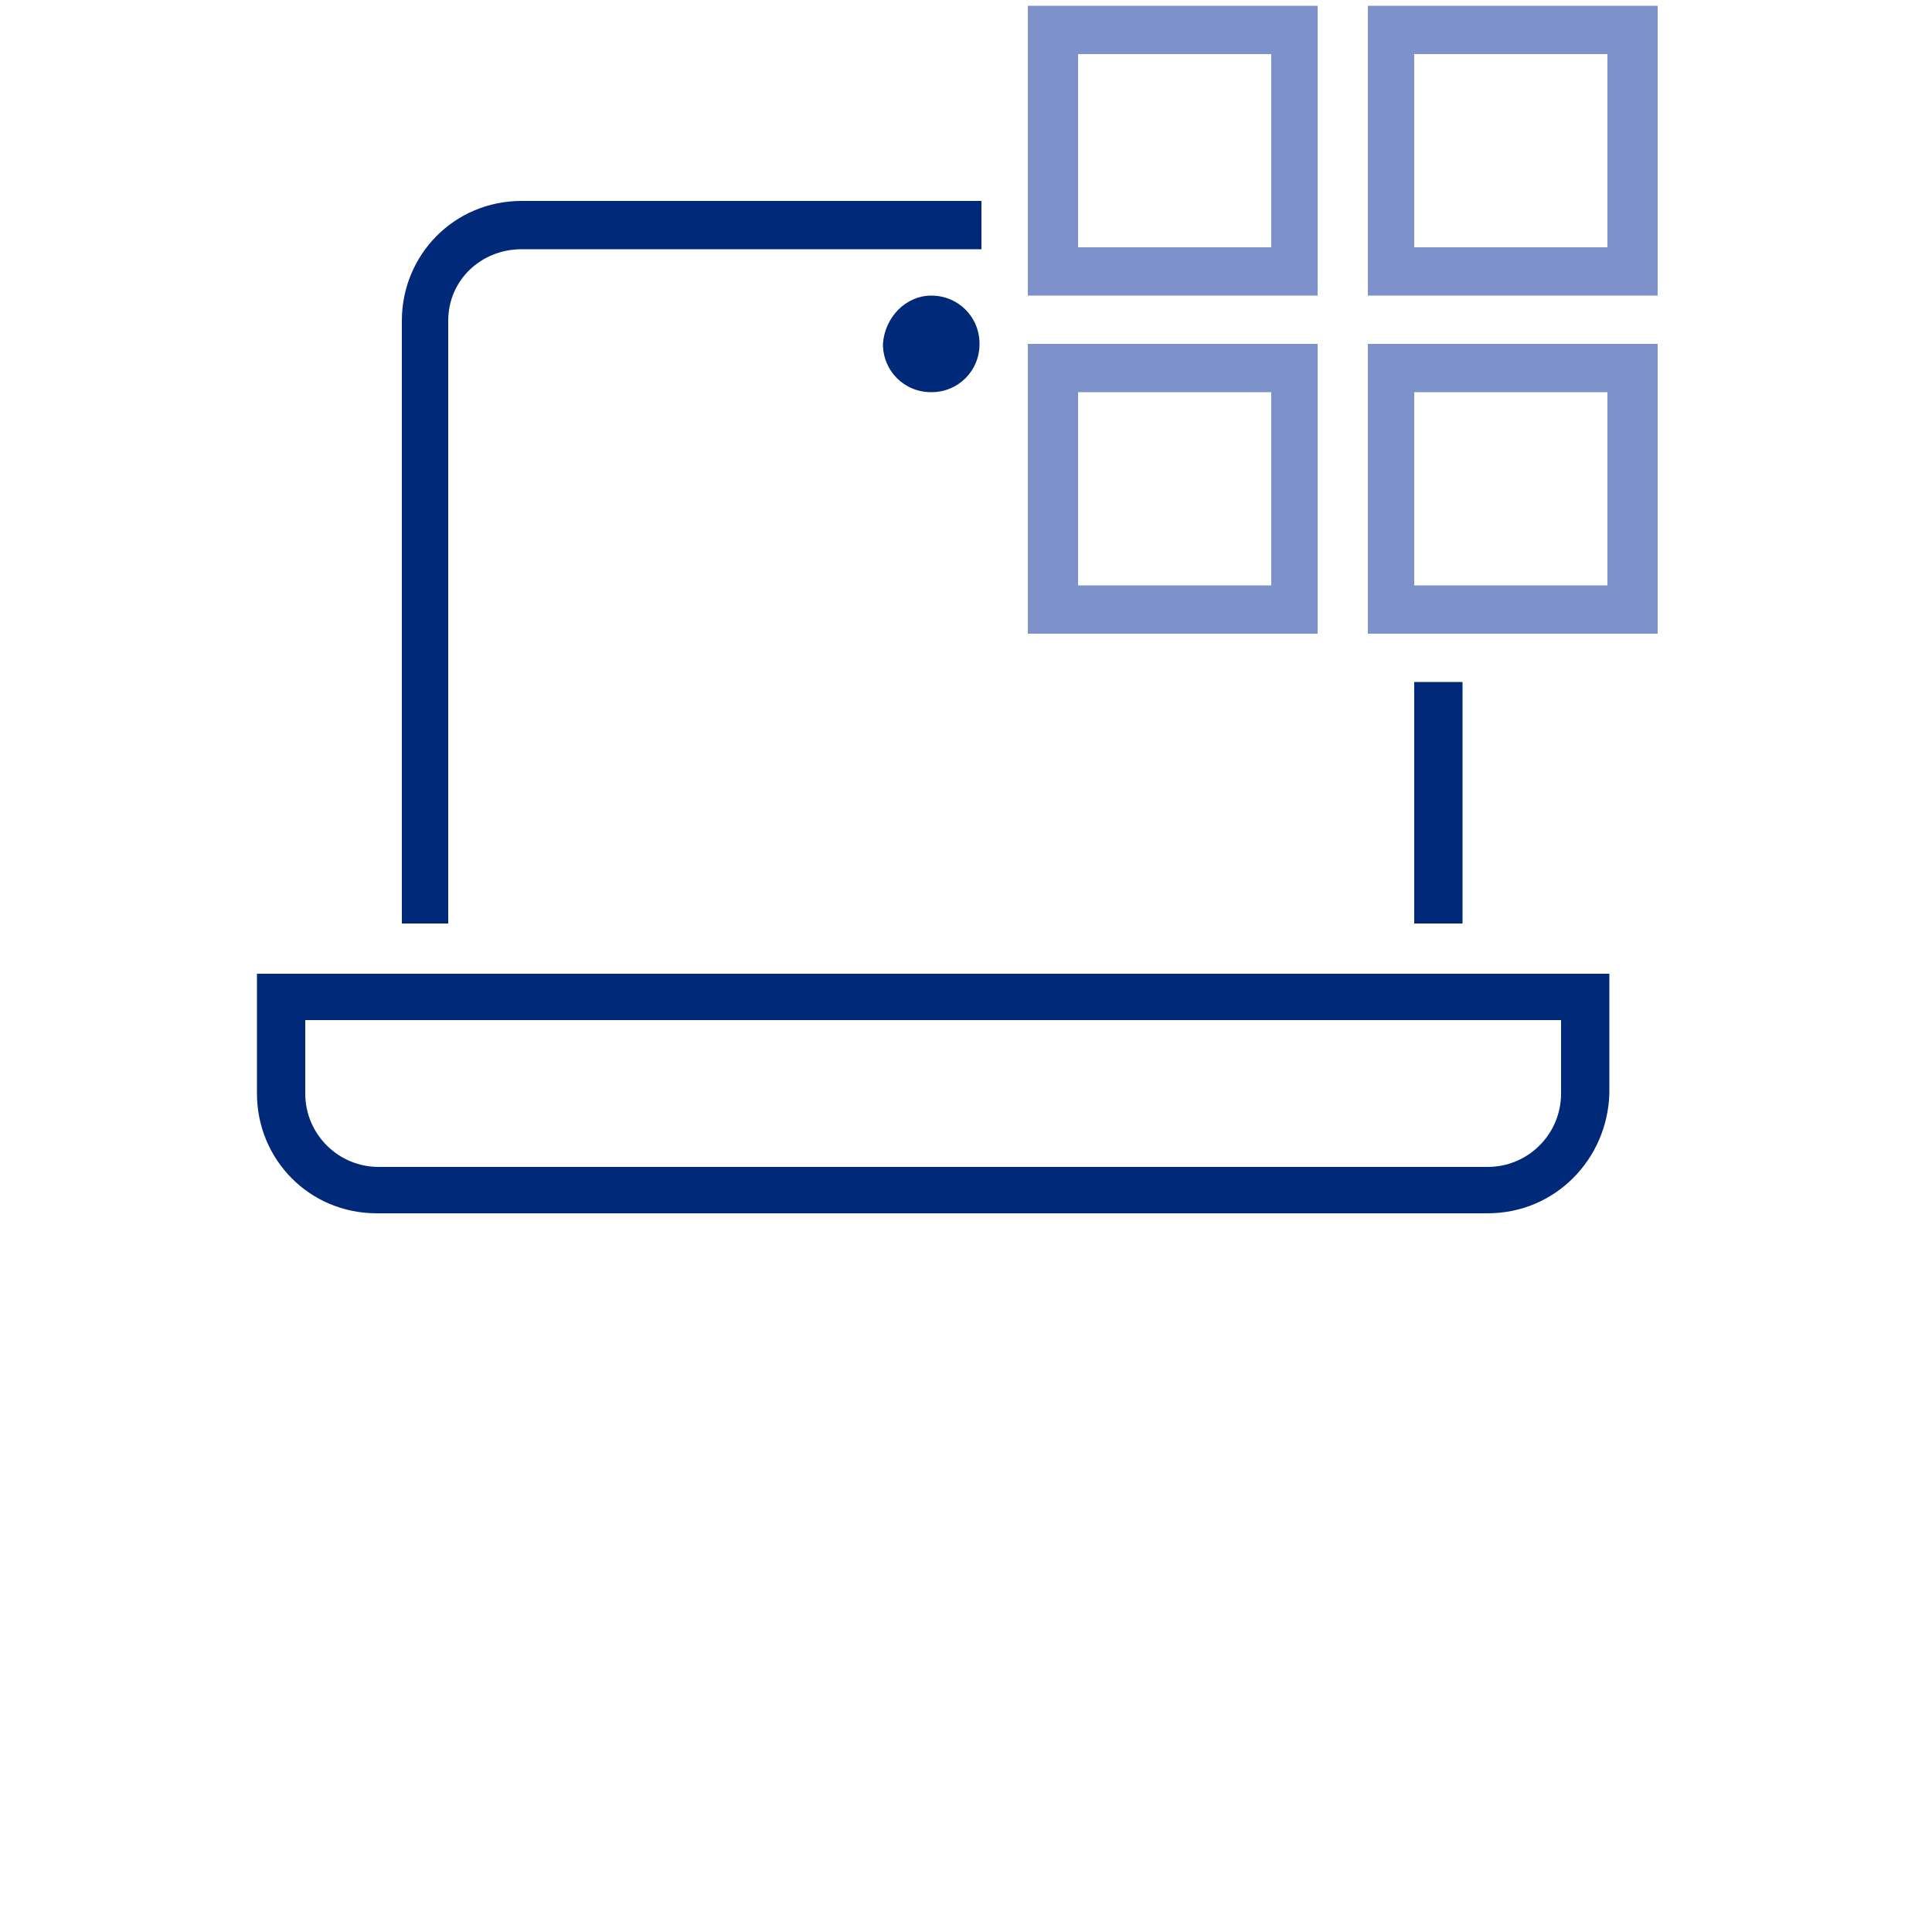
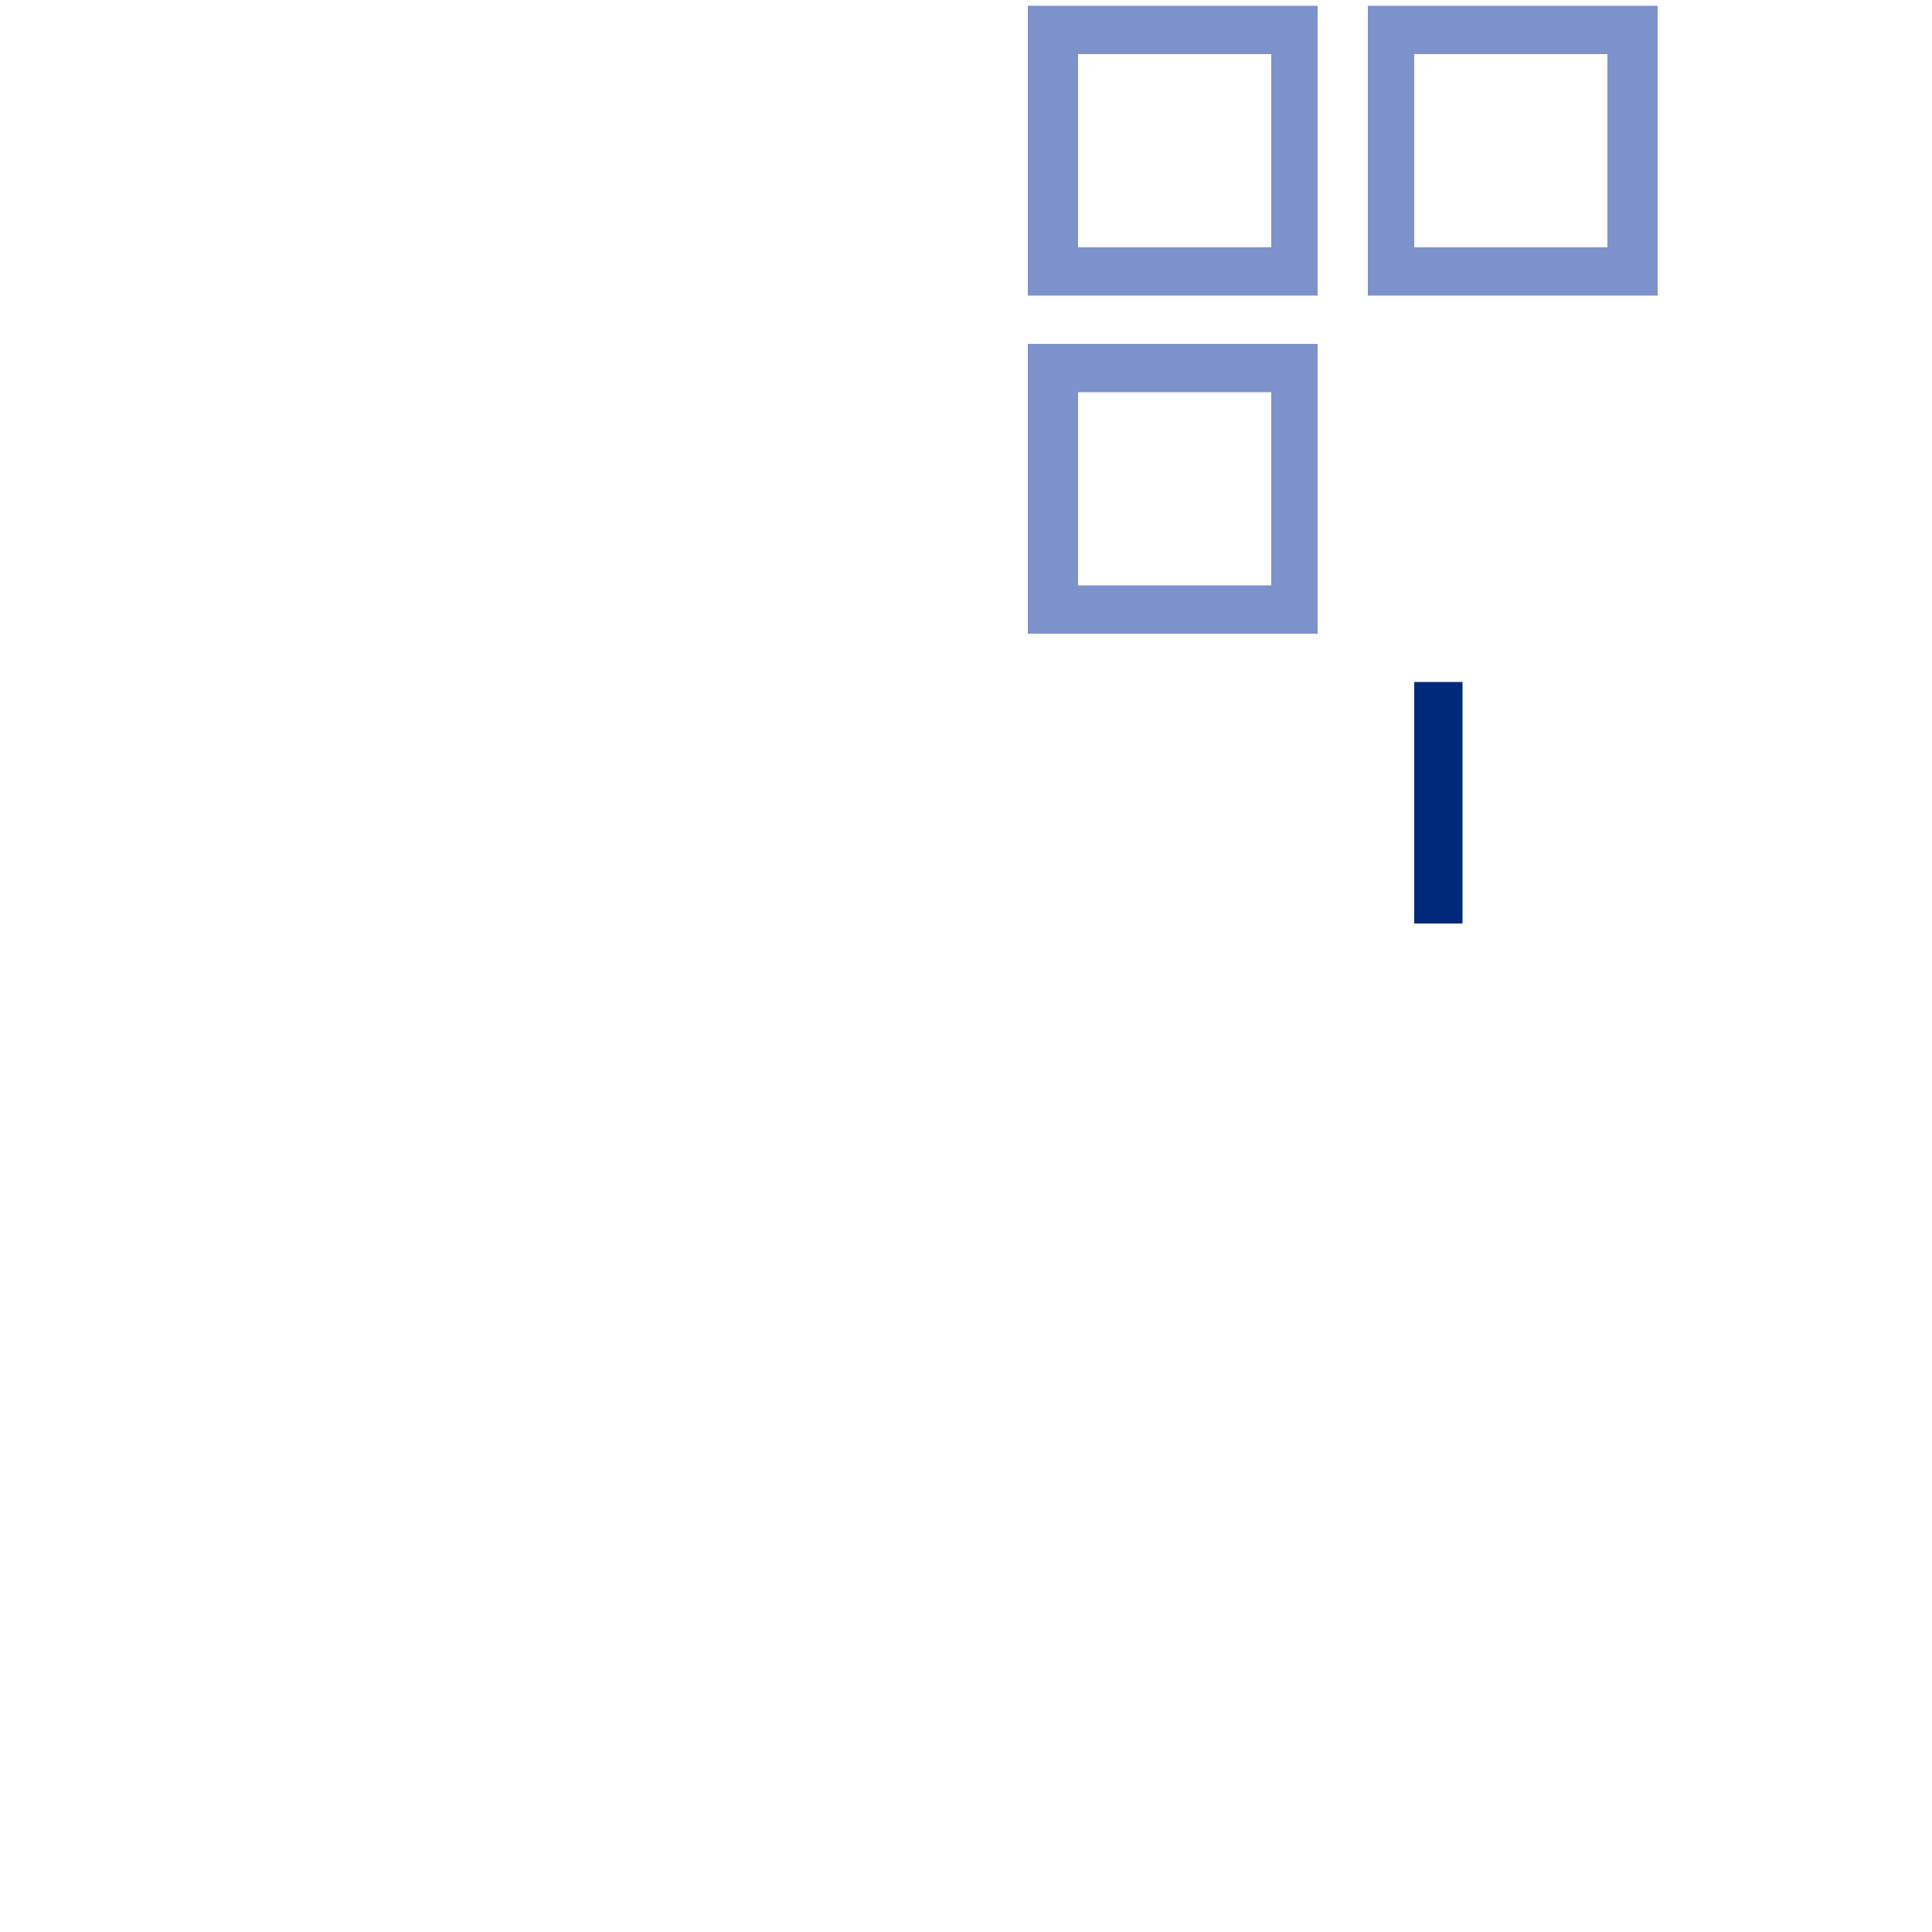
<svg xmlns="http://www.w3.org/2000/svg" version="1.1" id="Icons" x="0px" y="0px" viewBox="0 0 100 100" style="enable-background:new 0 0 100 100;" xml:space="preserve">
  <style type="text/css">
	.st0{fill:#7D91CB;}
	.st1{fill:#002979;}
</style>
-   <path class="st0" d="M70.8,32.8h15v-15h-15V32.8z M73.2,20.3h10v10h-10V20.3z" />
  <path class="st0" d="M70.8,0.3v15h15v-15H70.8z M83.2,12.8h-10v-10h10V12.8z" />
  <path class="st0" d="M53.2,32.8h15v-15h-15V32.8z M55.8,20.3h10v10h-10V20.3z" />
  <path class="st0" d="M53.2,15.3h15v-15h-15V15.3z M55.8,2.8h10v10h-10V2.8z" />
-   <path class="st1" d="M77,62.8H19.5c-3.5,0-6.2-2.8-6.2-6.2v-6.2h70v6.2C83.2,60,80.5,62.8,77,62.8z M15.8,52.8v3.8  c0,2.1,1.7,3.8,3.8,3.8l0,0H77c2.1,0,3.8-1.7,3.8-3.8l0,0v-3.8H15.8z" />
-   <path class="st1" d="M48.2,15.3L48.2,15.3c1.4,0,2.5,1.1,2.5,2.5l0,0c0,1.4-1.1,2.5-2.5,2.5l0,0c-1.4,0-2.5-1.1-2.5-2.5l0,0  C45.8,16.4,46.9,15.3,48.2,15.3z" />
-   <path class="st1" d="M23.2,47.8V16.6c0-2.1,1.7-3.7,3.8-3.7l0,0h23.8v-2.5H27c-3.5,0-6.2,2.8-6.2,6.2l0,0v31.2H23.2z" />
  <rect x="73.2" y="35.3" class="st1" width="2.5" height="12.5" />
</svg>